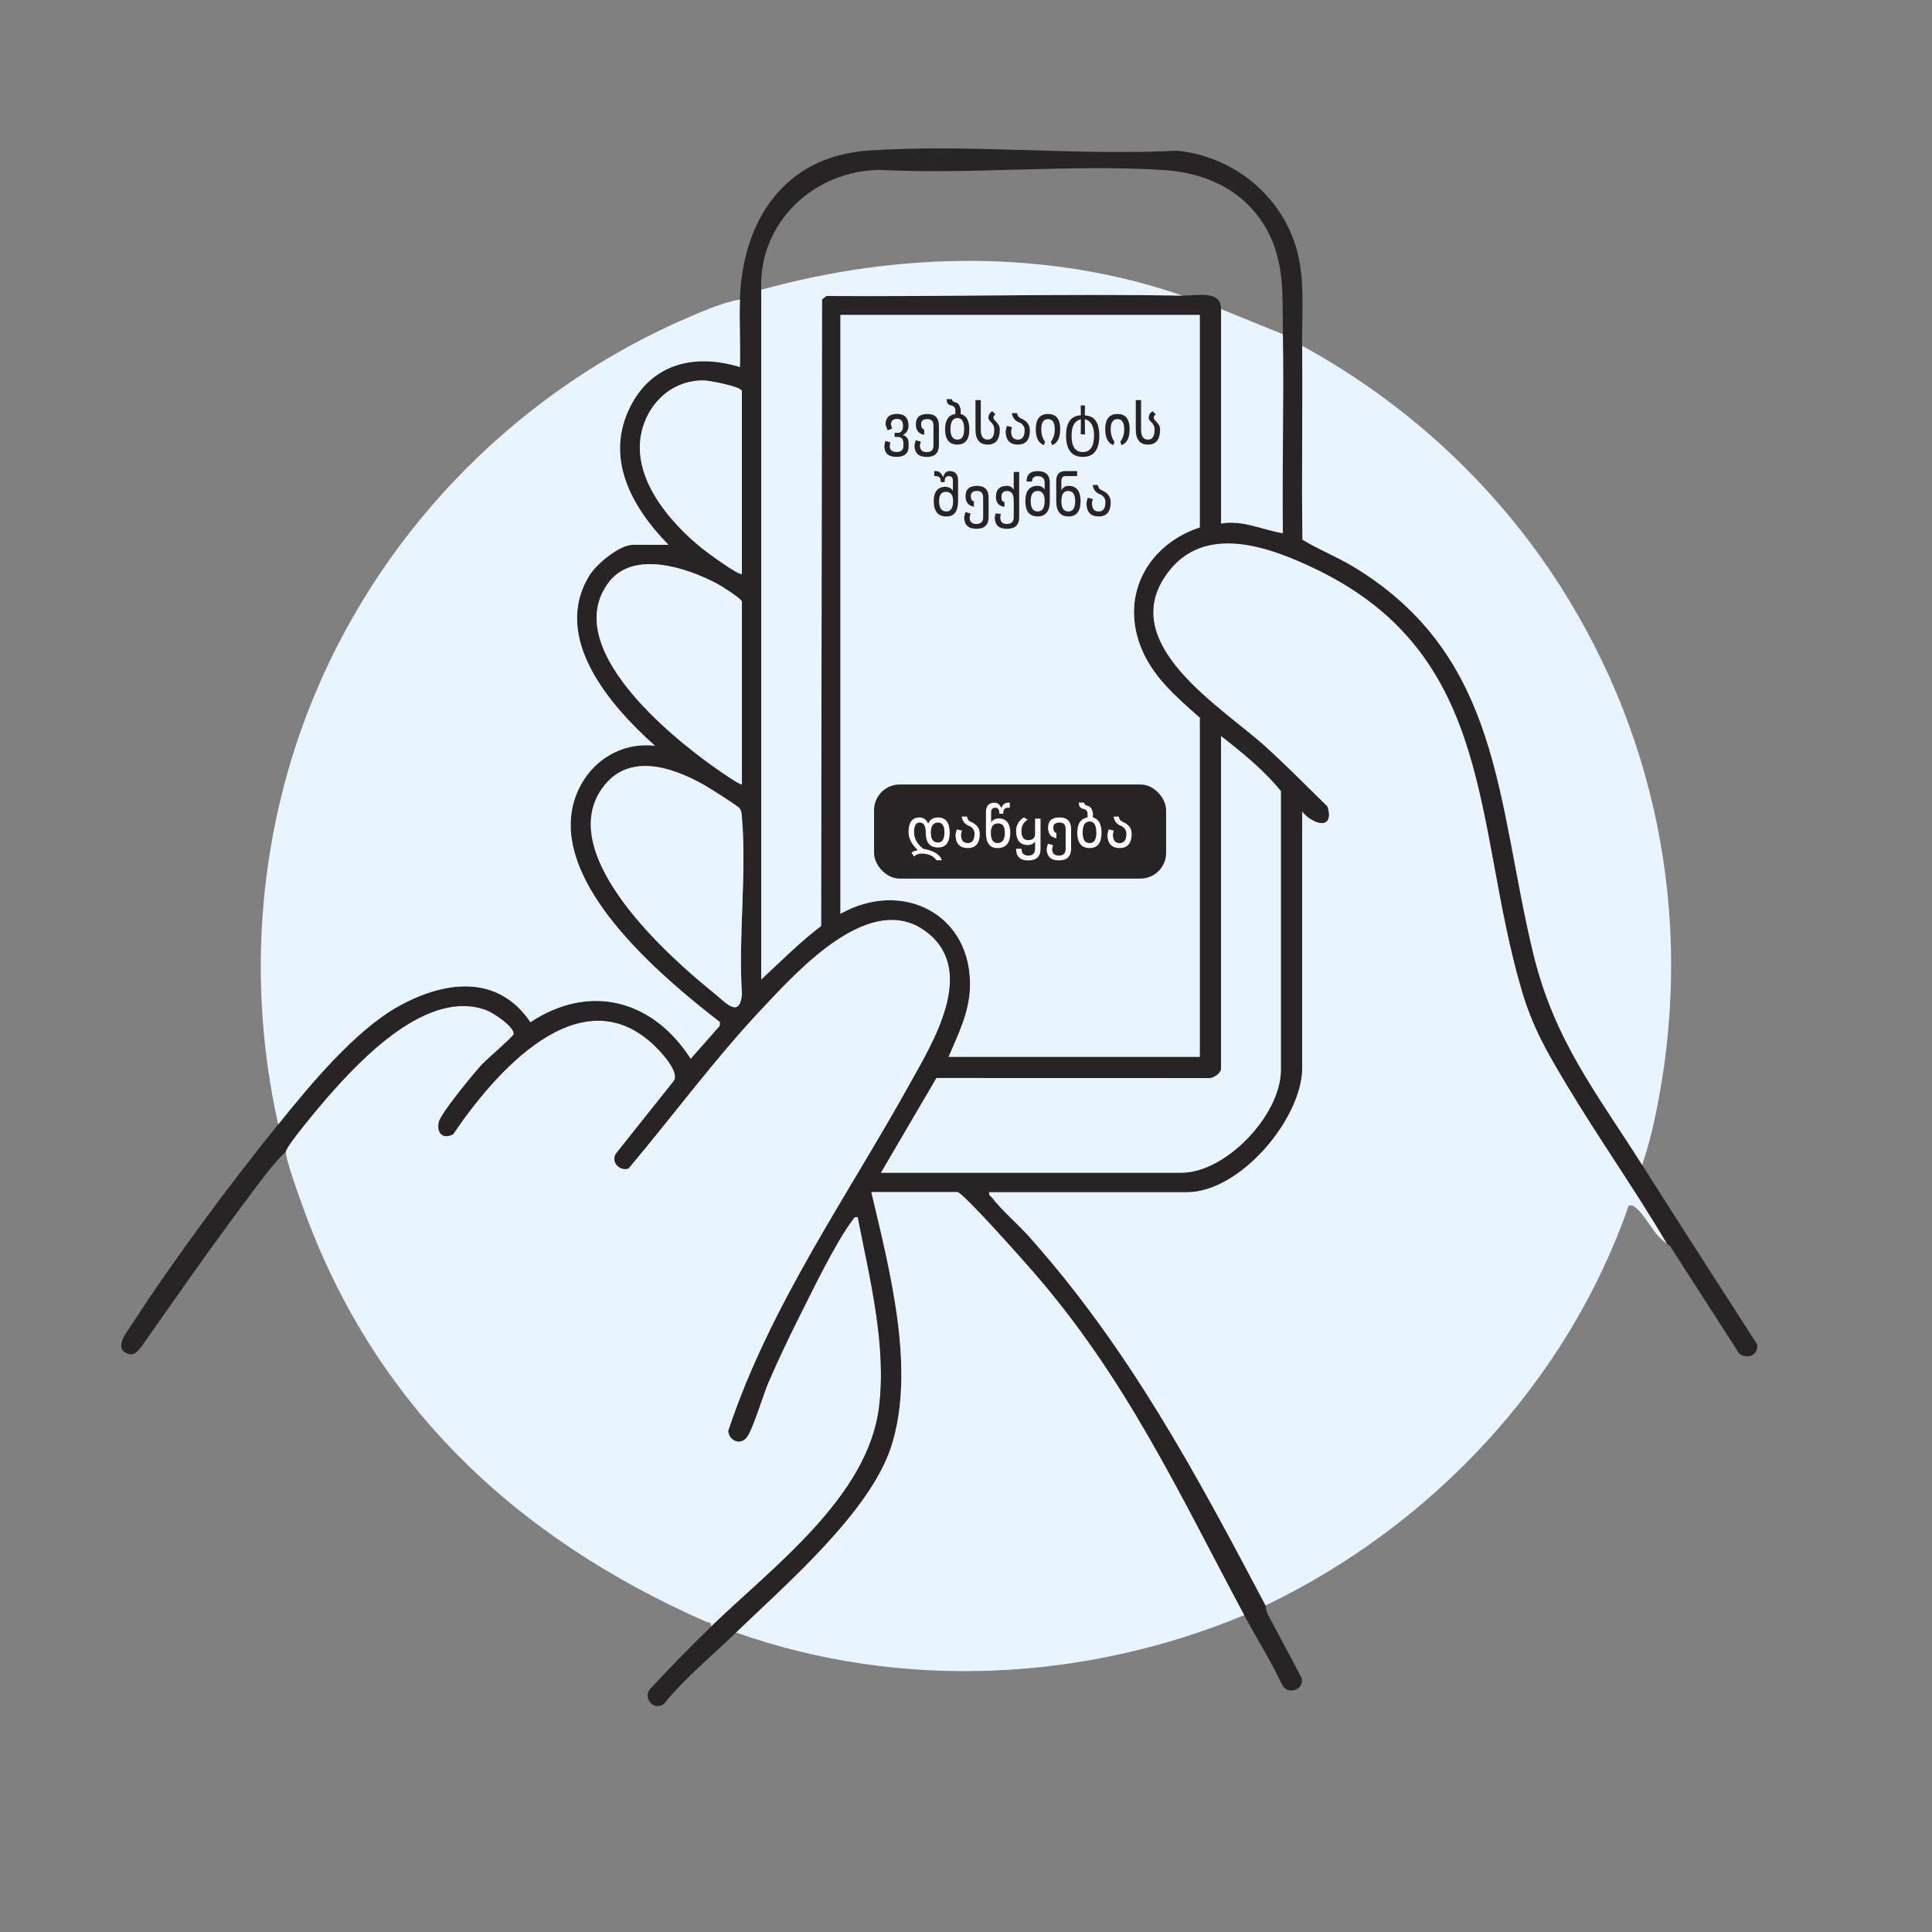
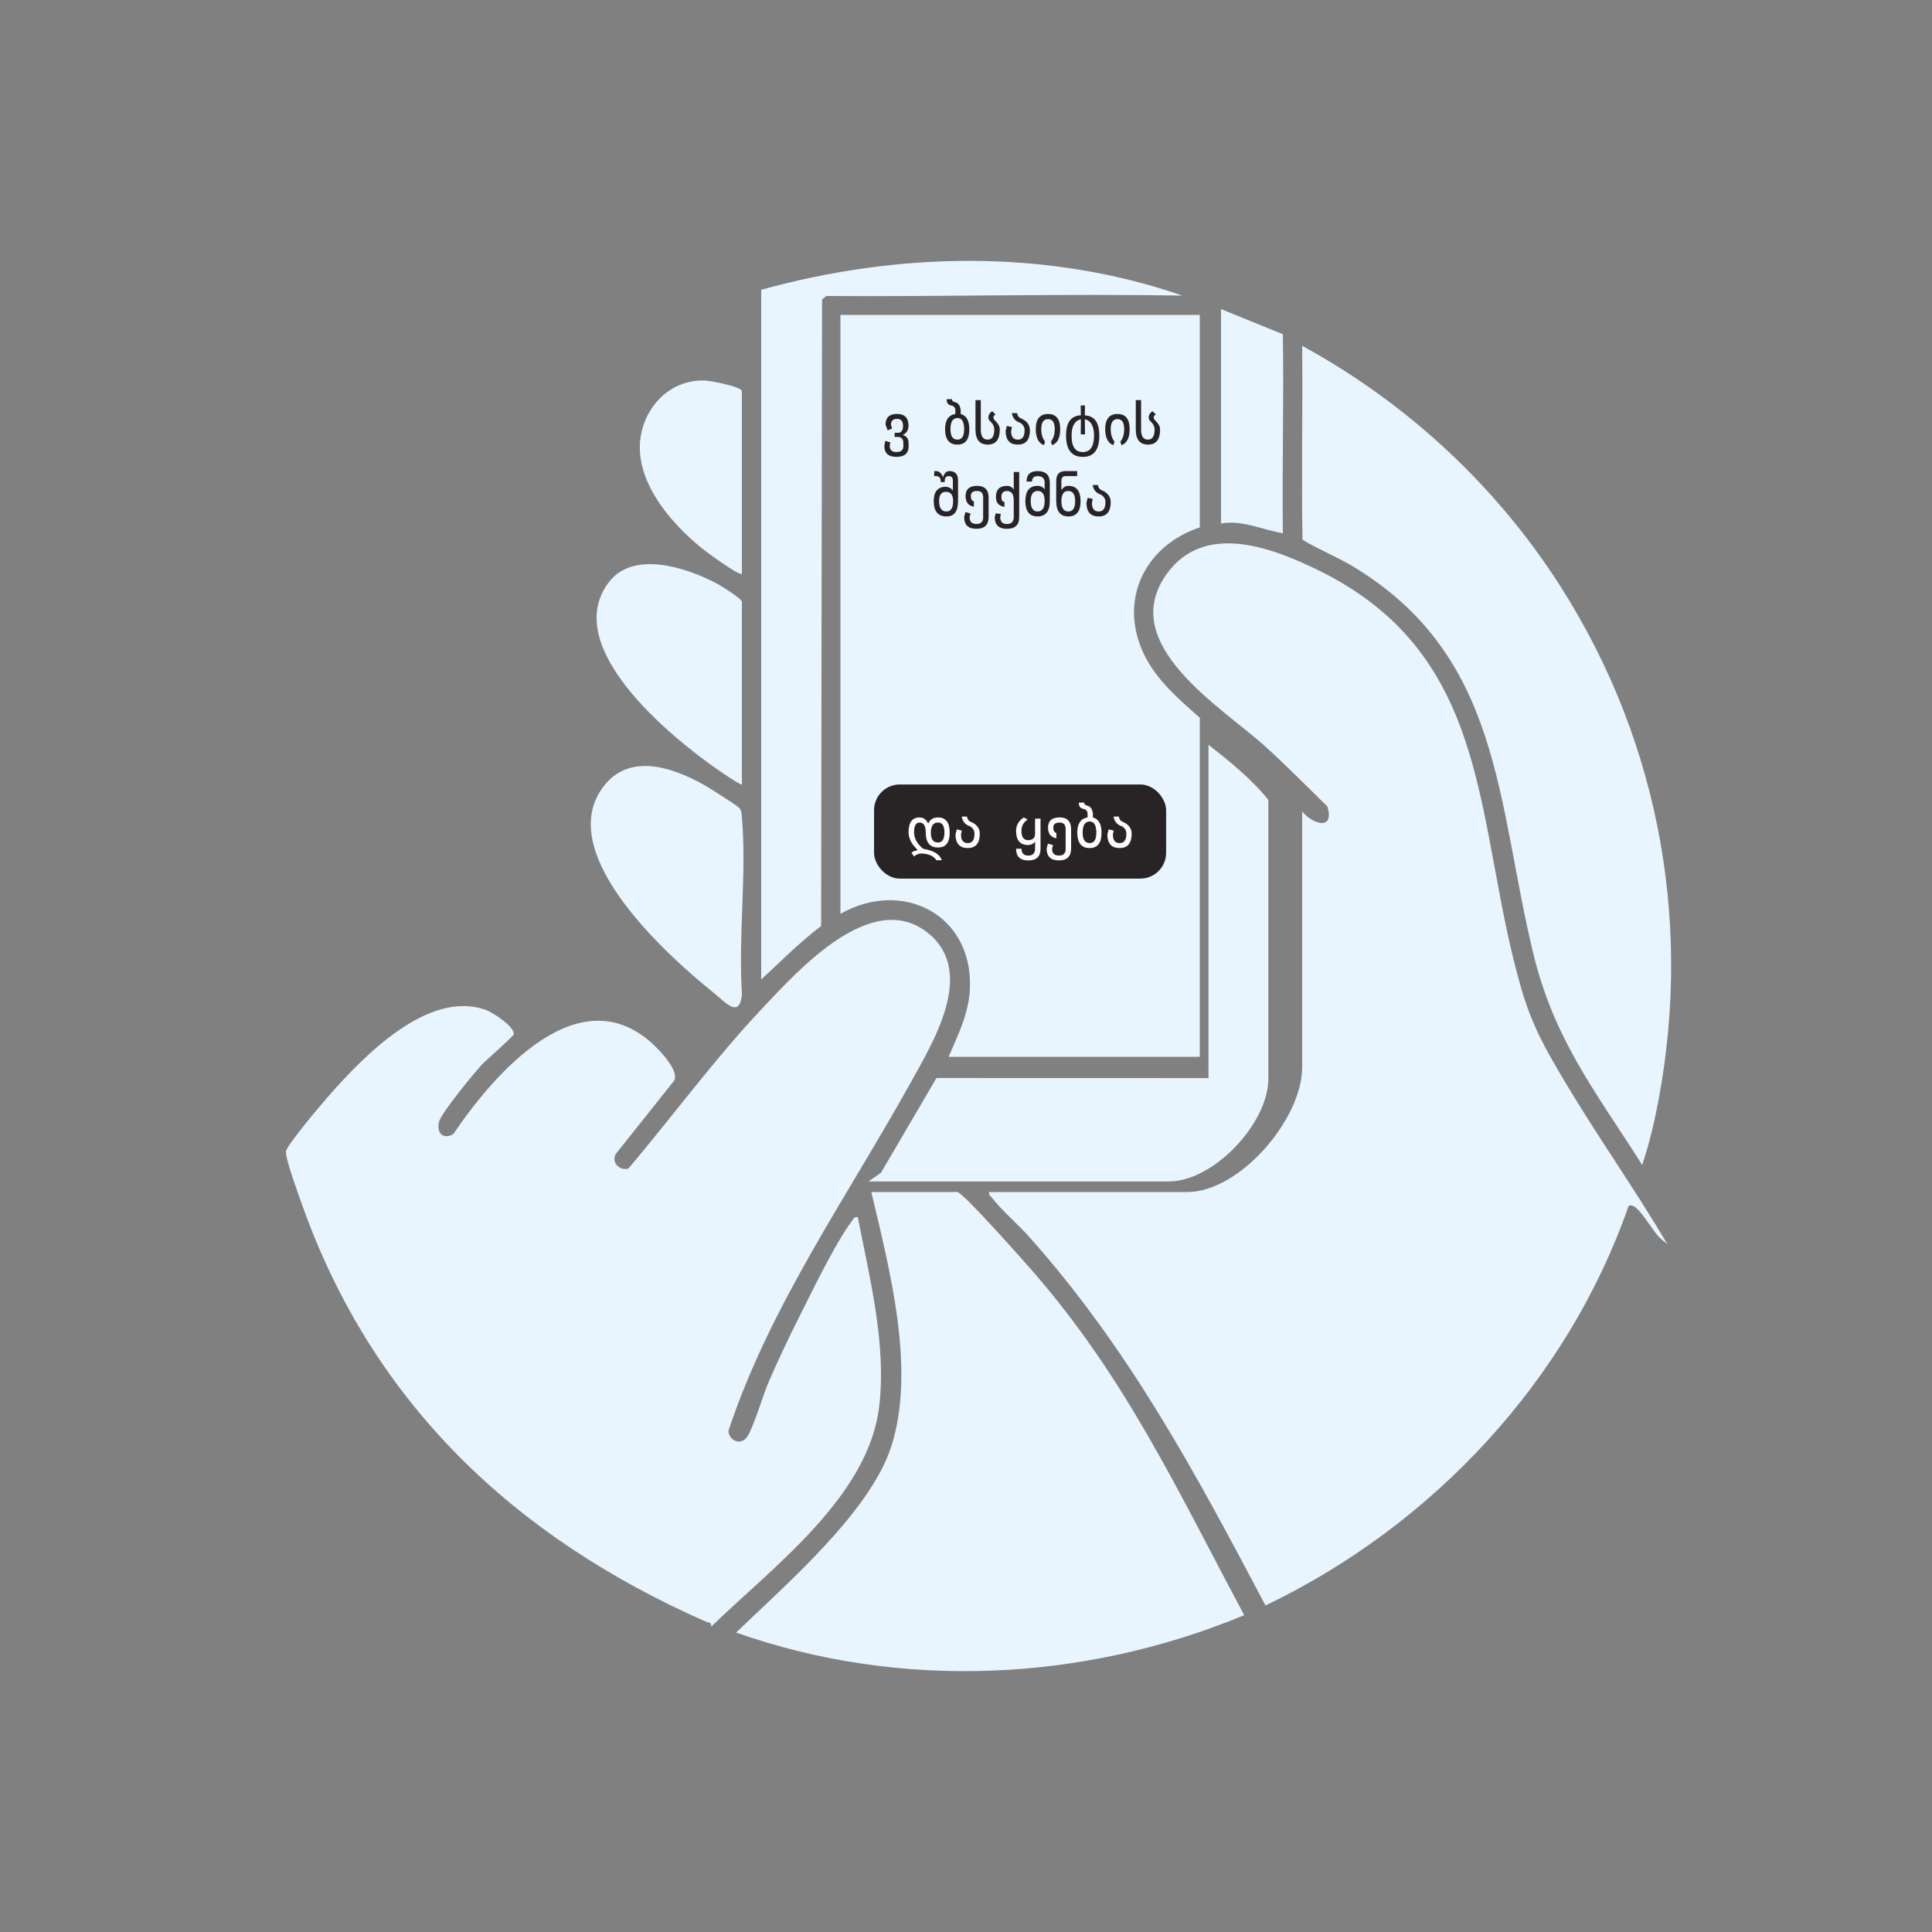
<svg xmlns="http://www.w3.org/2000/svg" id="Layer_1" version="1.1" viewBox="0 0 1000 1000">
  <rect x="0" y="0" width="1000" height="1000" fill="#808080" stroke="none" />
  <defs>
    <style>
      .st0 {
        fill: #e8f5fe;
      }

      .st1 {
        fill: #fff;
      }

      .st2 {
        fill: #282425;
      }
    </style>
  </defs>
  <g>
    <path class="st0" d="M863,644c-1.04-.99-3.58-2.81-4.98-4.48-3.1-3.67-7.75-11.41-10.94-14.09-1.33-1.11-2.17-1.79-4.05-1.42-31.63,90.91-101.63,165.56-188.02,206.99-36.17-68.53-70.53-132.8-122.49-191.01-5.64-6.32-14.05-13.49-19.02-19.98-.77-1.01-1.93-1.26-1.49-3.01h102.5c27.25,0,59.5-37.94,59.5-64.5v-132.5c5.49,6.79,16.89,10,13.05-2.56-10.61-10.35-21.04-21.01-32.03-30.96-22.82-20.64-77.72-53.26-50.84-89.81,19.35-26.31,53.52-13.47,77.5-1.85,92.67,44.93,81.06,132.4,105.83,217.17,5.68,19.45,12.88,31.84,23.08,48.92,16.79,28.09,35.81,54.88,52.42,83.08Z" />
    <path class="st0" d="M148,596c.24-3.03,18.1-24.14,21.49-28.01,17.83-20.37,51.88-56.26,82.2-45.17,3.41,1.25,14.87,8.72,14.21,12.54-.19,1.12-14.03,13.08-16.41,15.63-4.1,4.4-21.28,25.28-22.29,29.73-1.3,5.73,2.07,9.2,7.37,6.35,21.02-31.11,65.66-83.25,104.47-45.6,3.46,3.35,13.59,14.21,9.4,18.49l-29.69,37.31c-2.48,4.34,1.94,8.92,6.53,7.57,23.19-27.48,44.52-56.64,69.2-82.84,18.64-19.78,56.93-62.53,85.99-38.96,24.92,20.21,2.4,56.56-9.3,77.65-32.82,59.12-72.62,115.07-94.16,179.95.32,4.92,6.11,7.66,9.48,3.37,3.16-4.03,8.58-22.32,11.34-28.66,4.78-11,10.26-22.62,15.65-33.35,6.94-13.81,18.89-38.63,27.68-50.32.86-1.14,1.06-2.04,2.84-1.65,6.14,31.56,15.02,66.13,10.99,98.48-5.8,46.48-55.31,82.79-86.98,113.52.54-2.57-1.23-2.05-2.74-2.71-98.96-43.62-172.75-113.03-209.28-216.77-1.72-4.89-8.28-22.69-7.98-26.52Z" />
-     <path class="st2" d="M674,179c.33,33.43-.38,66.9.16,100.34,8.22,5.06,17.65,8.73,26.15,13.85,77.01,46.44,74.31,121.56,93.18,199.82,10.93,45.35,32.33,71.8,56.51,109.99,19.7,31.1,39.7,62,59.58,92.99.41,5.44-4.84,7.78-9.3,4.72l-35.82-55.69c-.28-.6-1.12-.7-1.46-1.02-16.61-28.2-35.63-54.99-52.42-83.08-10.21-17.08-17.4-29.47-23.08-48.92-24.77-84.78-13.16-172.24-105.83-217.17-23.98-11.63-58.15-24.47-77.5,1.85-26.88,36.56,28.02,69.17,50.84,89.81,10.99,9.94,21.42,20.61,32.03,30.96,3.84,12.56-7.56,9.34-13.05,2.56v132.5c0,26.56-32.25,64.5-59.5,64.5h-102.5c-.44,1.75.72,2,1.49,3.01,4.97,6.49,13.38,13.66,19.02,19.98,51.96,58.21,86.31,122.48,122.49,191.01.34.64.26,2.73,1.11,4.35,5.86,11.15,11.93,22.21,17.73,33.4,1.02,6.15-7.33,8.83-10.28,3.18-5.77-12.37-13.15-23.95-19.57-35.93-34.2-63.94-61.17-122.58-109.49-178.01-4.36-5-36.18-40.99-39.01-40.99h-44.5c9.35,39.77,23.22,91.83,10.29,131.79-10.98,33.93-54.61,71.45-80.29,96.21-12.62,12.17-26.26,23.33-37.44,37.05-4.99,3.43-10.51-2.48-7.43-7.41,10.34-11.22,20.93-22.03,31.87-32.64,31.67-30.72,81.19-67.03,86.98-113.52,4.03-32.35-4.85-66.92-10.99-98.48-1.77-.39-1.98.52-2.84,1.65-8.8,11.69-20.74,36.5-27.68,50.32-5.39,10.72-10.87,22.34-15.65,33.35-2.75,6.34-8.18,24.63-11.34,28.66-3.36,4.29-9.16,1.55-9.48-3.37,21.55-64.88,61.34-120.82,94.16-179.95,11.71-21.09,34.22-57.44,9.3-77.65-29.06-23.57-67.35,19.18-85.99,38.96-24.68,26.2-46.01,55.36-69.2,82.84-4.59,1.35-9.01-3.22-6.53-7.57l29.69-37.31c4.19-4.28-5.94-15.13-9.4-18.49-38.81-37.65-83.45,14.49-104.47,45.6-5.3,2.85-8.67-.61-7.37-6.35,1.01-4.45,18.19-25.33,22.29-29.73,2.38-2.55,16.22-14.51,16.41-15.63.66-3.83-10.8-11.3-14.21-12.54-30.32-11.09-64.37,24.8-82.2,45.17-3.39,3.87-21.24,24.98-21.49,28.01-7.65,7.51-14.31,17.01-20.82,25.68-18.64,24.84-36.39,50.36-54.21,75.79-2.47,2.71-3.74,4.74-7.73,2.79-6.11-2.97.65-11.03,2.94-14.58,21.88-33.82,50.49-72.27,75.82-103.68,16.37-20.3,39.64-48.56,62.33-61.17,23.69-13.16,51.23-16.86,68.24,8.24,31.01-20.42,63.47-11.38,82.95,18.93l15.02-17.02.03-1.99c-28.36-21.95-76.88-62.84-77.18-101.65-.18-23.93,19.06-44.09,43.62-41.34-23.11-20.6-53.91-55.96-33.82-88.31,3.6-5.8,15.49-15.68,22.32-15.68h18.5c-19.05-19.45-33.42-45.11-19.52-72.02,11.43-22.14,33.71-27.06,56.51-19.99.29-11.64-.37-23.37,0-35,1.32-40.69,22.9-74.06,66.46-77.04,51.86-3.55,107.74,2.73,160.03.06,31.74,3.34,58.16,26.94,63.37,58.63,2.22,13.48,1,28.57,1.14,42.36ZM394,150v357c10.17-9.43,19.96-19.29,31.02-27.71l.48-324.3,2.21-1.79c61.37.42,122.93-1.26,184.3-.2,7.32.13,20.15-3.08,20,7v111c11.02-2.03,21.32,3.25,32,5.01-.4-34.3.56-68.7,0-103-.34-20.86,1.41-39.6-10.59-57.91-11.53-17.59-30.42-25.76-50.92-27.08-47.86-3.08-98.84,2.32-147.03-.05-34.16.21-62.93,27.31-61.46,62.04ZM621,163h-186v310c32.04-18.16,68.53.23,67.04,38.55-.5,12.79-6.15,24.03-11.04,35.45h130v-175.5c-12.22-10.83-24.82-21.49-30.76-37.24-10.23-27.09,4.41-52.61,30.76-61.26v-110ZM384,297v-94.5c0-2.44-16.83-5.51-19.49-5.57-15.35-.33-27.5,9.97-31.81,24.27-7.34,24.35,13.18,48.57,30.83,62.77,1.97,1.59,19.25,14.4,20.47,13.03ZM384,406v-94.5c0-1.57-10.55-8.15-12.7-9.3-15.54-8.3-43.55-17.71-56.3-.69-24.93,33.26,31.61,79.42,55.68,96.31,1.36.96,12.71,8.88,13.31,8.19ZM456,607h155.5c22.87,0,50.95-29.47,51.48-52.52v-144.96c-8.44-10.62-20.24-20.13-30.98-28.52v172.5c0,1.86-4.3,5-6.48,4.52l-140.81-.04-28.71,49.02ZM382.71,418.28c-1.2-1.45-15.71-10.58-18.41-12.08-17.33-9.7-40.47-17.12-53.5,3.11-22.1,34.3,34.63,85.33,58.72,104.67,6,4.82,13.33,13.6,14.52.57-1.99-29.46,2.48-62,0-91.09-.15-1.81-.09-3.68-1.33-5.18Z" />
-     <path class="st0" d="M383,155c-.38,11.63.28,23.36,0,35-22.81-7.07-45.08-2.15-56.51,19.99-13.9,26.91.47,52.57,19.52,72.02h-18.5c-6.83,0-18.72,9.87-22.32,15.68-20.09,32.35,10.71,67.72,33.82,88.31-24.56-2.75-43.81,17.41-43.62,41.34.3,38.81,48.82,79.71,77.18,101.65l-.03,1.99-15.02,17.02c-19.47-30.31-51.93-39.35-82.95-18.93-17-25.09-44.55-21.4-68.24-8.24-22.69,12.61-45.96,40.87-62.33,61.17-16.71-74.61-10.21-153.61,19.53-223.97,36.78-87.02,106.91-157.17,193.79-194.21,8.07-3.44,17.12-7.29,25.68-8.82Z" />
    <path class="st0" d="M644,836c-83.01,34.52-177.84,39.06-263,9,25.68-24.77,69.3-62.29,80.29-96.21,12.94-39.96-.94-92.01-10.29-131.79h44.5c2.83,0,34.66,35.99,39.01,40.99,48.31,55.43,75.29,114.08,109.49,178.01Z" />
    <path class="st0" d="M850,603c-24.18-38.18-45.58-64.64-56.51-109.99-18.86-78.27-16.17-153.38-93.18-199.82-8.49-5.12-17.92-8.79-26.15-13.85-.54-33.44.17-66.91-.16-100.34,54,29.46,100.26,72.26,133.42,124.08,52.5,82.06,69.52,179.47,49.27,275.1-1.76,8.34-4,16.73-6.69,24.81Z" />
    <path class="st0" d="M621,163v110c-26.35,8.66-40.99,34.17-30.76,61.26,5.94,15.75,18.54,26.41,30.76,37.24v175.5h-130c4.9-11.42,10.55-22.66,11.04-35.45,1.48-38.32-35.01-56.71-67.04-38.55V163h186Z" />
-     <path class="st0" d="M456,607l28.71-49.02,140.81.04c2.18.48,6.48-2.66,6.48-4.52v-172.5c10.75,8.39,22.54,17.9,30.98,28.52v144.96c-.53,23.04-28.61,52.52-51.48,52.52h-155.5Z" />
+     <path class="st0" d="M456,607l28.71-49.02,140.81.04v-172.5c10.75,8.39,22.54,17.9,30.98,28.52v144.96c-.53,23.04-28.61,52.52-51.48,52.52h-155.5Z" />
    <path class="st0" d="M612,153c-61.37-1.06-122.93.63-184.3.2l-2.21,1.79-.48,324.3c-11.06,8.41-20.85,18.28-31.01,27.71V150c70.9-19.68,148.03-21.22,217.99,3Z" />
    <path class="st0" d="M382.71,418.28c1.24,1.5,1.17,3.37,1.33,5.18,2.49,29.09-1.98,61.63,0,91.09-1.2,13.02-8.52,4.25-14.52-.57-24.1-19.34-80.82-70.37-58.72-104.67,13.04-20.23,36.17-12.81,53.5-3.11,2.69,1.51,17.21,10.64,18.41,12.08Z" />
    <path class="st0" d="M384,406c-.6.69-11.95-7.23-13.31-8.19-24.07-16.89-80.61-63.05-55.68-96.31,12.75-17.01,40.77-7.61,56.3.69,2.15,1.15,12.7,7.74,12.7,9.3v94.5Z" />
    <path class="st0" d="M384,297c-1.22,1.37-18.5-11.44-20.47-13.03-17.65-14.2-38.17-38.42-30.83-62.77,4.31-14.3,16.46-24.6,31.81-24.27,2.66.06,19.49,3.13,19.49,5.57v94.5Z" />
    <path class="st0" d="M664,173c.55,34.3-.41,68.7,0,103-10.67-1.75-20.98-7.04-31.99-5.01v-111s31.99,13,31.99,13Z" />
  </g>
  <g>
    <path class="st2" d="M470.31,230.96c0,3.67-2.1,5.51-6.27,5.51-4.18.02-6.28-1.86-6.3-5.65l.47-2.62,2.63.77-.32,1.85c0,2.1,1.17,3.15,3.51,3.15s3.54-.99,3.54-2.98v-1.56c.03-2.18-.95-3.27-2.95-3.27h-1.56v-2.12h1.56c1.86.01,2.79-1.2,2.79-3.63.01-2.4-1.02-3.6-3.09-3.6-2.1.02-3.15,1.02-3.16,3l.59,2.01-2.32.91-1.07-2.92c0-3.7,1.98-5.56,5.95-5.56s5.94,2.05,5.93,6.16c0,2.16-.98,3.75-2.98,4.78,2.03.54,3.04,1.97,3.04,4.27v1.5Z" />
-     <path class="st2" d="M485.99,230.3c0,4.14-2.1,6.21-6.3,6.21s-6.33-2.01-6.36-6.04l.62-2.59,2.66.71-.47,1.88c0,2.38,1.18,3.56,3.54,3.54,2.35,0,3.51-1.18,3.48-3.54v-10.07c.02-2.31-1-3.47-3.07-3.47h-.03c-2.2,0-3.29.86-3.29,2.57,0,1.62.52,2.56,1.59,2.82v2.75c-2.86-.5-4.29-2.34-4.31-5.49,0-3.53,2-5.3,6.01-5.3,3.95.01,5.92,2.05,5.92,6.12v9.9Z" />
    <path class="st2" d="M501.73,222.17c0,5.29-2.06,7.94-6.15,7.95-4.24,0-6.38-2.64-6.42-7.95.03-4.71,1.81-7.34,5.33-7.89v-2.24c-.15-1.25-.94-2-2.36-2.24-1.43-.27-2.15-1.34-2.15-3.19h2.75c0,.85.64,1.41,1.91,1.68,1.27.26,2.14,1.48,2.6,3.66v2.33c2.98.78,4.47,3.41,4.48,7.89ZM499.04,222.17c0-3.86-1.15-5.8-3.42-5.8-2.45,0-3.67,1.93-3.66,5.8,0,3.59,1.21,5.38,3.63,5.37,2.31.01,3.46-1.78,3.45-5.37Z" />
    <path class="st2" d="M517.49,222.32c0,5.2-2.08,7.8-6.25,7.8s-6.33-2.6-6.33-7.8v-15.23h2.75v15.23c-.02,3.49,1.17,5.23,3.57,5.22,2.27,0,3.41-1.74,3.41-5.22,0-1.57-.71-3-2.13-4.27-.61-.54-.91-1.14-.91-1.77,0-1.49.68-2.63,2-3.42l1.68,1.63c-.73.45-1.09.98-1.09,1.57s.37,1.22,1.11,1.92c1.46,1.39,2.2,2.84,2.2,4.33Z" />
    <path class="st2" d="M533.08,222.64c0,5-2.1,7.49-6.27,7.48-4.17-.02-6.27-2.36-6.3-7.02l.65-2.65,2.63.62-.44,2.03c0,2.97,1.16,4.45,3.51,4.45,2.33,0,3.49-1.64,3.48-4.9,0-1.58-.75-2.86-2.29-3.81-2.43-.74-3.88-2.4-4.33-5h2.74c.19,1.32.77,2.19,1.74,2.6,3.24,1.32,4.86,3.39,4.86,6.21Z" />
    <path class="st2" d="M548.76,222.17c0,4.42-1.39,7.17-4.18,8.25l-.65-1.77c1.35-1.76,2.02-3.92,2.01-6.48,0-3.5-1.15-5.25-3.48-5.24-2.34,0-3.51,1.75-3.51,5.24,0,2.58.66,4.74,1.98,6.48l-.63,1.77c-2.77-1.09-4.16-3.84-4.19-8.25.02-5.26,2.14-7.89,6.36-7.89s6.3,2.63,6.3,7.89Z" />
    <path class="st2" d="M551.79,225.42c0-6.75,2.55-10.24,7.66-10.46l-.08-5.1h2.21l-.08,5.16c5,.18,7.51,3.68,7.51,10.49-.02,7.33-2.86,10.98-8.52,10.97-5.78,0-8.68-3.68-8.7-11.06ZM554.64,225.42c-.03,5.7,1.9,8.56,5.8,8.57,3.89,0,5.83-2.86,5.83-8.57,0-4.81-1.58-7.63-4.75-8.45l.08,7.86h-2.21l.08-7.84c-3.23.81-4.83,3.62-4.81,8.43Z" />
    <path class="st2" d="M584.7,222.17c0,4.42-1.39,7.17-4.18,8.25l-.65-1.77c1.35-1.76,2.02-3.92,2.01-6.48,0-3.5-1.15-5.25-3.48-5.24-2.34,0-3.51,1.75-3.51,5.24,0,2.58.66,4.74,1.98,6.48l-.63,1.77c-2.77-1.09-4.16-3.84-4.19-8.25.02-5.26,2.14-7.89,6.36-7.89s6.3,2.63,6.3,7.89Z" />
    <path class="st2" d="M600.46,222.32c0,5.2-2.08,7.8-6.25,7.8s-6.33-2.6-6.33-7.8v-15.23h2.75v15.23c-.02,3.49,1.17,5.23,3.57,5.22,2.27,0,3.41-1.74,3.41-5.22,0-1.57-.71-3-2.13-4.27-.61-.54-.91-1.14-.91-1.77,0-1.49.68-2.63,2-3.42l1.68,1.63c-.73.45-1.09.98-1.09,1.57s.37,1.22,1.11,1.92c1.46,1.39,2.2,2.84,2.2,4.33Z" />
    <path class="st2" d="M495.88,259.37c0,5.3-1.99,7.95-5.98,7.95-4.38,0-6.58-2.65-6.6-7.95.02-4.93,2.11-7.41,6.28-7.43,1.81.23,3.02.93,3.63,2.1v-5.27c0-1.54-.71-2.33-2.13-2.35-1.4.01-2.1.88-2.1,2.6v.5h-2.07v-.53c0-1.7-.84-2.55-2.51-2.57h-.85v-2.59h1c1.53,0,2.73,1.07,3.59,3.22.57-2.15,1.67-3.22,3.3-3.22,2.97,0,4.45,1.65,4.45,4.93v10.6ZM493.33,259.37c0-3.2-1.26-4.8-3.75-4.8-2.33,0-3.5,1.6-3.5,4.8,0,3.59,1.26,5.38,3.81,5.37,2.27,0,3.42-1.8,3.44-5.37Z" />
    <path class="st2" d="M511.71,267.5c0,4.14-2.1,6.21-6.3,6.21s-6.33-2.01-6.36-6.04l.62-2.59,2.66.71-.47,1.88c0,2.38,1.18,3.56,3.54,3.54,2.35,0,3.51-1.18,3.48-3.54v-10.07c.02-2.31-1-3.47-3.07-3.47h-.03c-2.2,0-3.29.86-3.29,2.57,0,1.62.52,2.56,1.59,2.82v2.75c-2.86-.5-4.29-2.34-4.31-5.49,0-3.53,2-5.3,6.01-5.3,3.95.01,5.92,2.05,5.92,6.12v9.9Z" />
    <path class="st2" d="M527.54,267.67c0,4.03-2.12,6.04-6.36,6.04s-6.3-2.01-6.3-6.04l.47-1.94,2.66.27-.29,1.67c0,2.37,1.15,3.55,3.45,3.54,2.36,0,3.54-1.18,3.54-3.54v-8.61c0-3.28-1.16-4.92-3.48-4.92-1.94,0-2.91,1.01-2.91,3.03,0,1.76.52,2.62,1.59,2.6v2.57c-2.96-.42-4.43-2.15-4.42-5.18.02-3.78,1.93-5.68,5.74-5.68,1.46-.02,2.62.63,3.48,1.94v-9.13h2.82v23.37Z" />
    <path class="st2" d="M543.38,259.37c0,5.25-2.12,7.9-6.36,7.95-4.2-.05-6.3-2.7-6.3-7.95.02-5.26,2.14-7.89,6.36-7.89,1.57,0,2.79.63,3.63,1.89v-3.5c0-2.28-1.21-3.42-3.63-3.42-1.94,0-2.91.93-2.91,2.79h-2.83c0-3.6,1.91-5.4,5.74-5.4,4.19.01,6.29,2.02,6.3,6.04v9.49ZM540.71,259.37c.02-3.51-1.19-5.26-3.63-5.24-2.39,0-3.58,1.74-3.57,5.21,0,3.59,1.19,5.39,3.57,5.4,2.42-.02,3.63-1.81,3.63-5.37Z" />
    <path class="st2" d="M559.31,259.37c0,5.3-2.11,7.95-6.31,7.95-4.2-.05-6.3-2.7-6.3-7.95v-10.43c0-3.4,1.57-5.1,4.75-5.1h6.08v2.59h-6.08c-1.39.02-2.09.86-2.09,2.51v4.78c.97-1.49,2.18-2.24,3.63-2.24,4.21.01,6.31,2.64,6.31,7.89ZM556.5,259.37c0-3.49-1.2-5.24-3.63-5.24-2.32.01-3.49,1.76-3.5,5.24,0,3.57,1.21,5.36,3.63,5.37,2.33,0,3.5-1.8,3.5-5.37Z" />
    <path class="st2" d="M574.91,259.84c0,5-2.1,7.49-6.27,7.48-4.17-.02-6.27-2.36-6.3-7.02l.65-2.65,2.63.62-.44,2.03c0,2.97,1.16,4.45,3.51,4.45,2.33,0,3.49-1.64,3.48-4.9,0-1.58-.75-2.86-2.29-3.81-2.43-.74-3.88-2.4-4.33-5h2.74c.19,1.32.77,2.19,1.74,2.6,3.24,1.32,4.86,3.39,4.86,6.21Z" />
  </g>
  <rect class="st2" x="452.41" y="406.04" width="151.17" height="48.72" rx="13.32" ry="13.32" />
  <g>
    <path class="st1" d="M471.78,441.34c.74-.66,1.7-1.03,2.88-1.13l.17-.44c-3.02-2.82-4.54-5.82-4.57-9.02.02-5.09,1.9-7.63,5.65-7.63,2.07,0,3.57,1.07,4.51,3.21.92-2.14,2.62-3.21,5.12-3.21,4.02,0,6.02,2.62,6.02,7.86,0,5.13-2.02,7.68-6.02,7.67-4.23.03-6.35-2.53-6.37-7.67,0-3.49-1.05-5.24-3.16-5.24-1.94,0-2.9,1.66-2.89,5.01,0,3.24,1.59,6.11,4.81,8.61,5.35.9,8.54,2.86,9.58,5.89h-2.85c-1.39-2.13-3.86-3.28-7.4-3.47-.83,0-1.59.12-2.28.37-.69.25-1.32.63-1.9,1.16l-1.29-1.97ZM488.83,430.84c0-3.42-1.1-5.12-3.3-5.1-2.48,0-3.72,1.74-3.72,5.24s1.24,5.09,3.72,5.1c2.2.02,3.3-1.73,3.3-5.24Z" />
    <path class="st1" d="M507.14,431.47c0,5-2.1,7.49-6.27,7.48-4.17-.02-6.27-2.36-6.3-7.02l.65-2.65,2.63.62-.44,2.03c0,2.97,1.16,4.45,3.51,4.45,2.33,0,3.49-1.64,3.48-4.9,0-1.58-.75-2.86-2.29-3.81-2.43-.74-3.88-2.4-4.33-5h2.74c.19,1.32.77,2.19,1.74,2.6,3.24,1.32,4.86,3.39,4.86,6.21Z" />
-     <path class="st1" d="M510.32,420.41c0-3.29,1.48-4.93,4.45-4.93,1.63,0,2.8.95,3.5,2.85.73-1.9,1.86-2.85,3.39-2.85h1v2.59h-.85c-1.67,0-2.5.86-2.51,2.57v.53h-2.07v-.5c0-1.74-.7-2.6-2.1-2.6s-2.13.78-2.13,2.35v5.42c.51-1.27,1.73-2.02,3.63-2.26,4.19,0,6.28,2.48,6.28,7.43,0,5.3-2.2,7.95-6.6,7.95-3.99,0-5.98-2.65-5.98-7.95v-10.6ZM512.86,431c0,3.57,1.16,5.36,3.44,5.37,2.54-.02,3.81-1.81,3.81-5.37,0-3.2-1.16-4.8-3.5-4.8-2.49.01-3.74,1.61-3.75,4.8Z" />
    <path class="st1" d="M538.58,439.36c0,3.99-2.12,5.99-6.36,6.01-4.2-.02-6.3-2.04-6.3-6.07h2.82c0,2.35,1.15,3.54,3.48,3.57,2.36-.03,3.54-1.22,3.54-3.57v-3.84c-.6,1.14-1.78,1.79-3.54,1.94-4.2,0-6.3-2.44-6.3-7.34.02-2.93,1.36-5.25,4.01-6.96l1.98,1.14c-2.15,1.35-3.22,3.29-3.21,5.83,0,3.2,1.17,4.8,3.51,4.8,2.36-.06,3.54-1.15,3.54-3.25v-7.89h2.82v15.65Z" />
    <path class="st1" d="M554.41,439.13c0,4.14-2.1,6.21-6.3,6.21s-6.33-2.01-6.36-6.04l.62-2.59,2.66.71-.47,1.88c0,2.38,1.18,3.56,3.54,3.54,2.35,0,3.51-1.18,3.48-3.54v-10.07c.02-2.31-1-3.47-3.07-3.47h-.03c-2.2,0-3.29.86-3.29,2.57,0,1.62.52,2.56,1.59,2.82v2.75c-2.86-.5-4.29-2.34-4.31-5.5,0-3.53,2-5.3,6.01-5.3,3.95.01,5.92,2.05,5.92,6.12v9.9Z" />
    <path class="st1" d="M570.16,431c0,5.29-2.06,7.94-6.15,7.95-4.24,0-6.38-2.64-6.42-7.95.03-4.71,1.81-7.34,5.33-7.89v-2.24c-.15-1.25-.94-2-2.36-2.24-1.43-.27-2.15-1.34-2.15-3.19h2.75c0,.85.64,1.41,1.91,1.68,1.27.26,2.14,1.48,2.6,3.66v2.33c2.98.78,4.47,3.41,4.48,7.89ZM567.46,431c0-3.87-1.15-5.8-3.42-5.8-2.45,0-3.67,1.93-3.66,5.8,0,3.59,1.21,5.38,3.63,5.37,2.31.01,3.46-1.78,3.45-5.37Z" />
    <path class="st1" d="M585.75,431.47c0,5-2.1,7.49-6.27,7.48-4.17-.02-6.27-2.36-6.3-7.02l.65-2.65,2.63.62-.44,2.03c0,2.97,1.16,4.45,3.51,4.45,2.33,0,3.49-1.64,3.48-4.9,0-1.58-.75-2.86-2.29-3.81-2.43-.74-3.88-2.4-4.33-5h2.74c.19,1.32.77,2.19,1.74,2.6,3.24,1.32,4.86,3.39,4.86,6.21Z" />
  </g>
</svg>